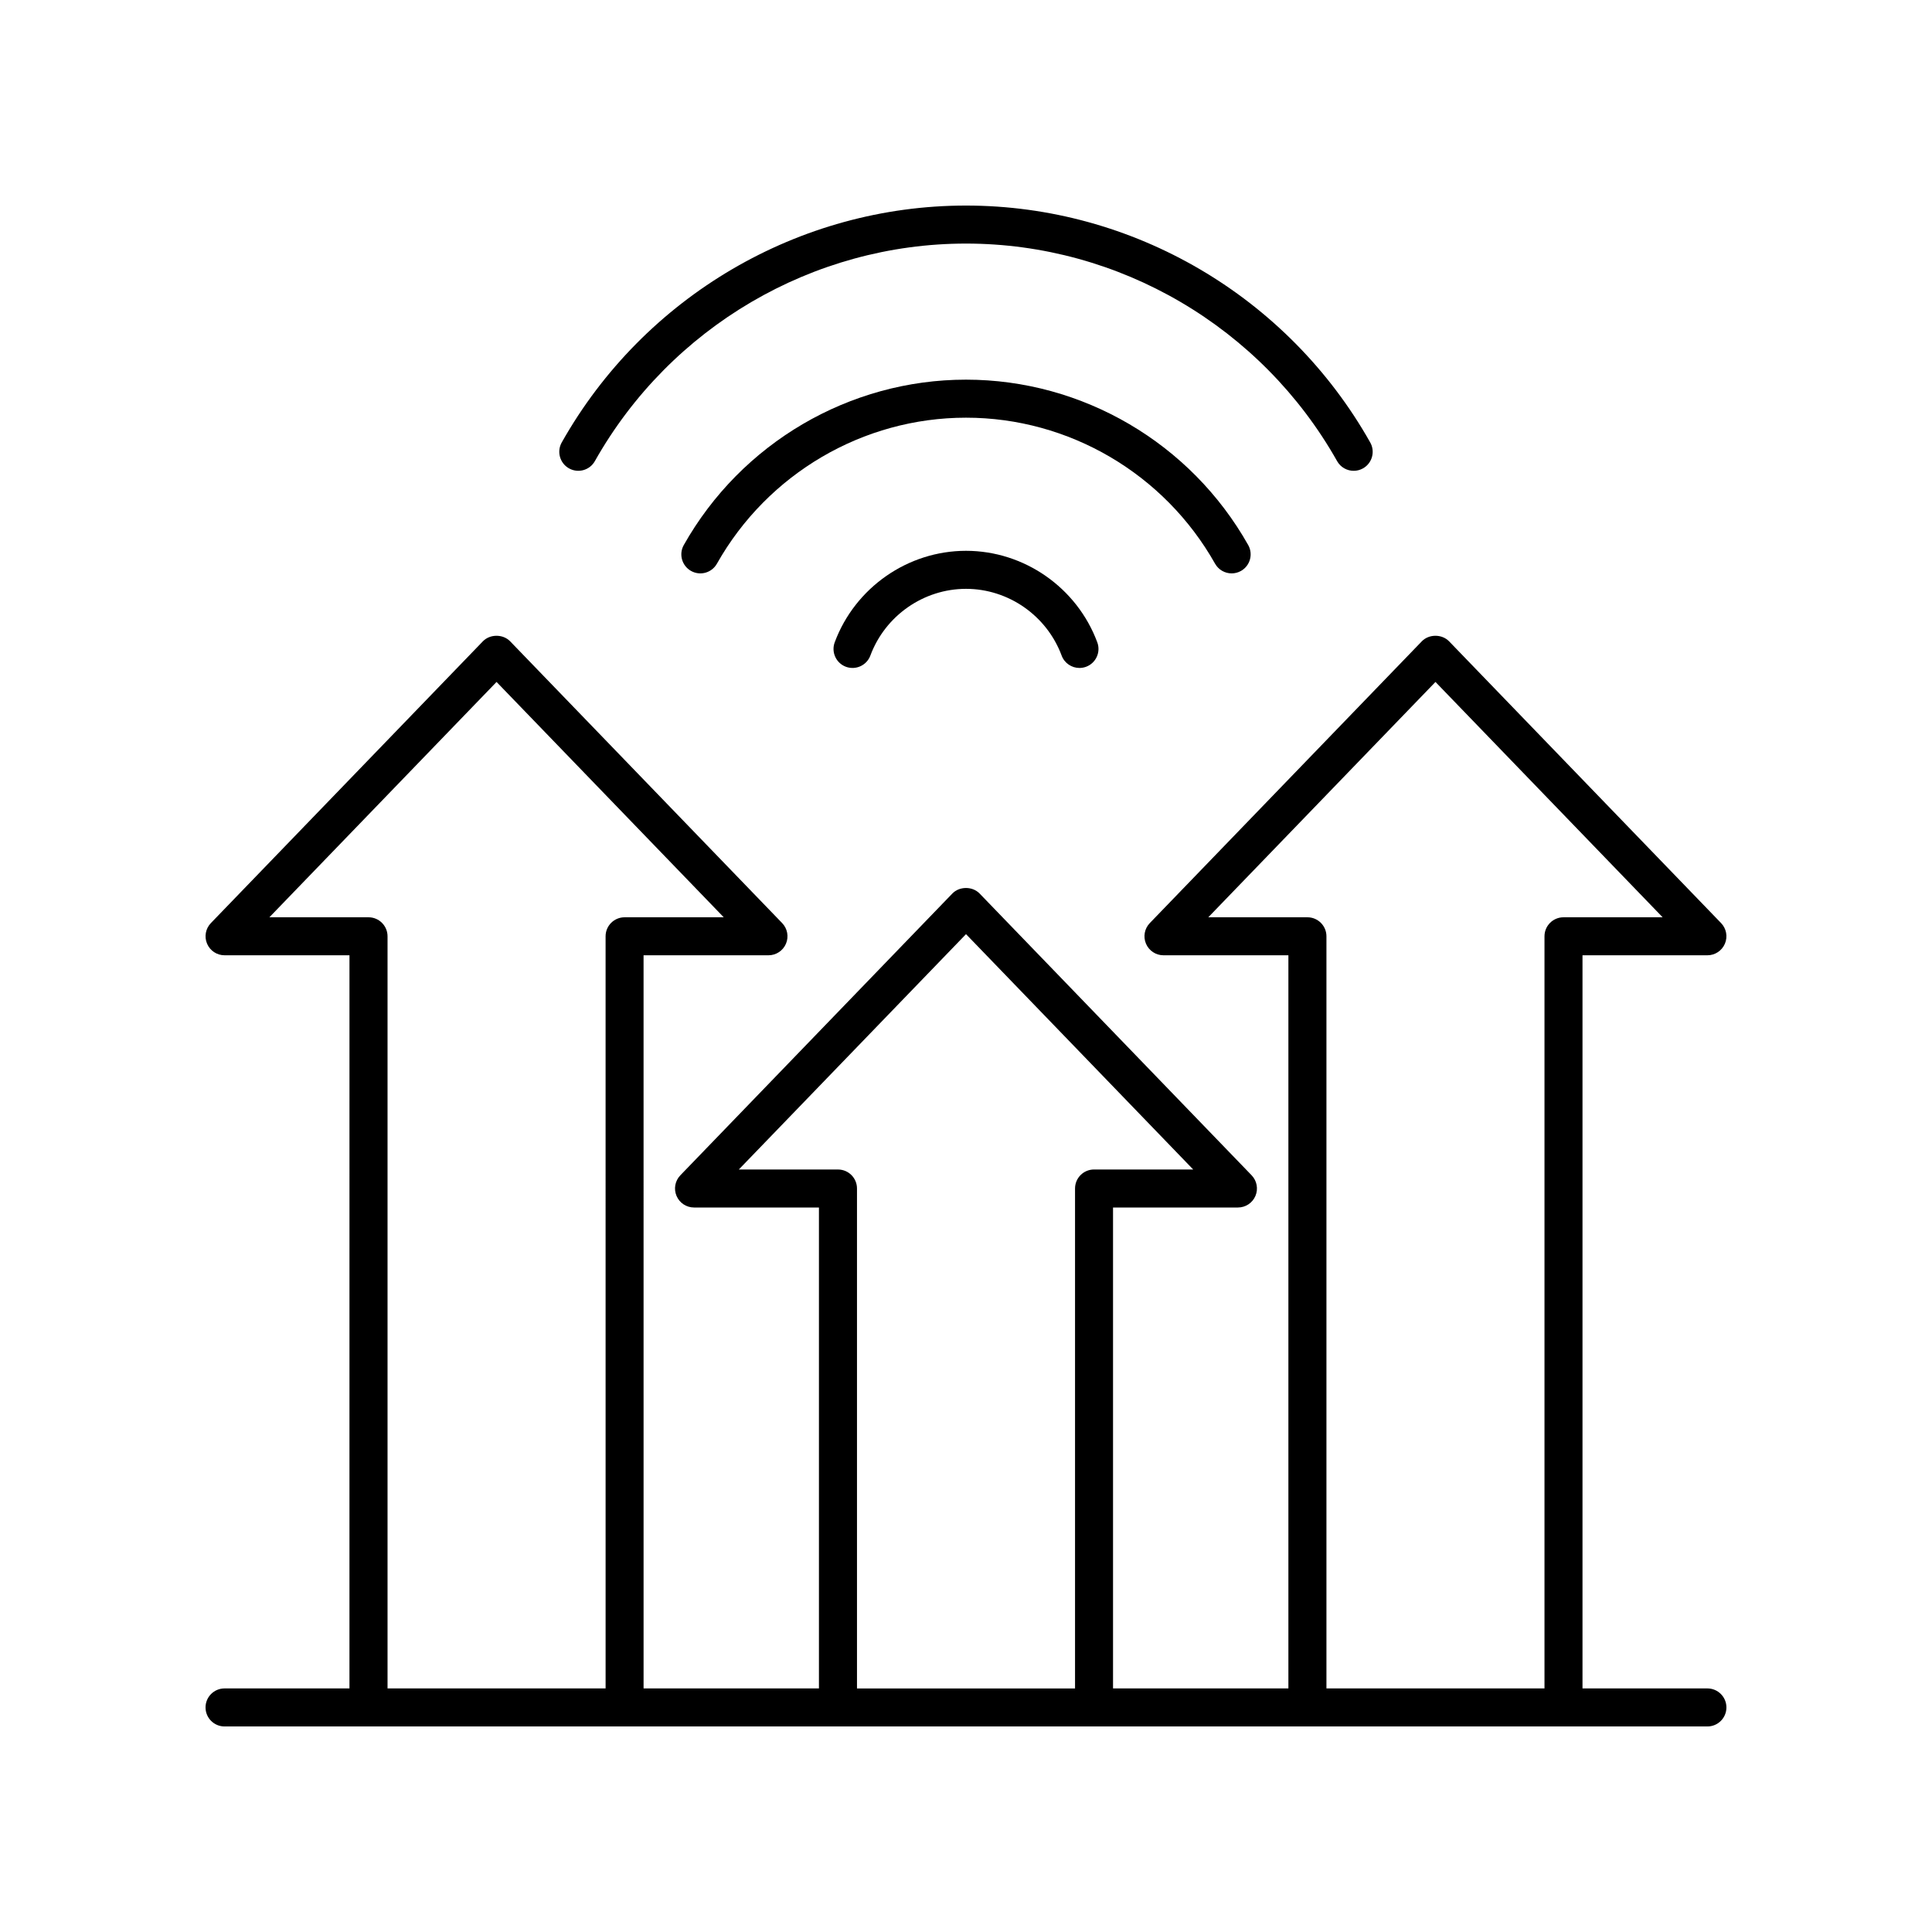
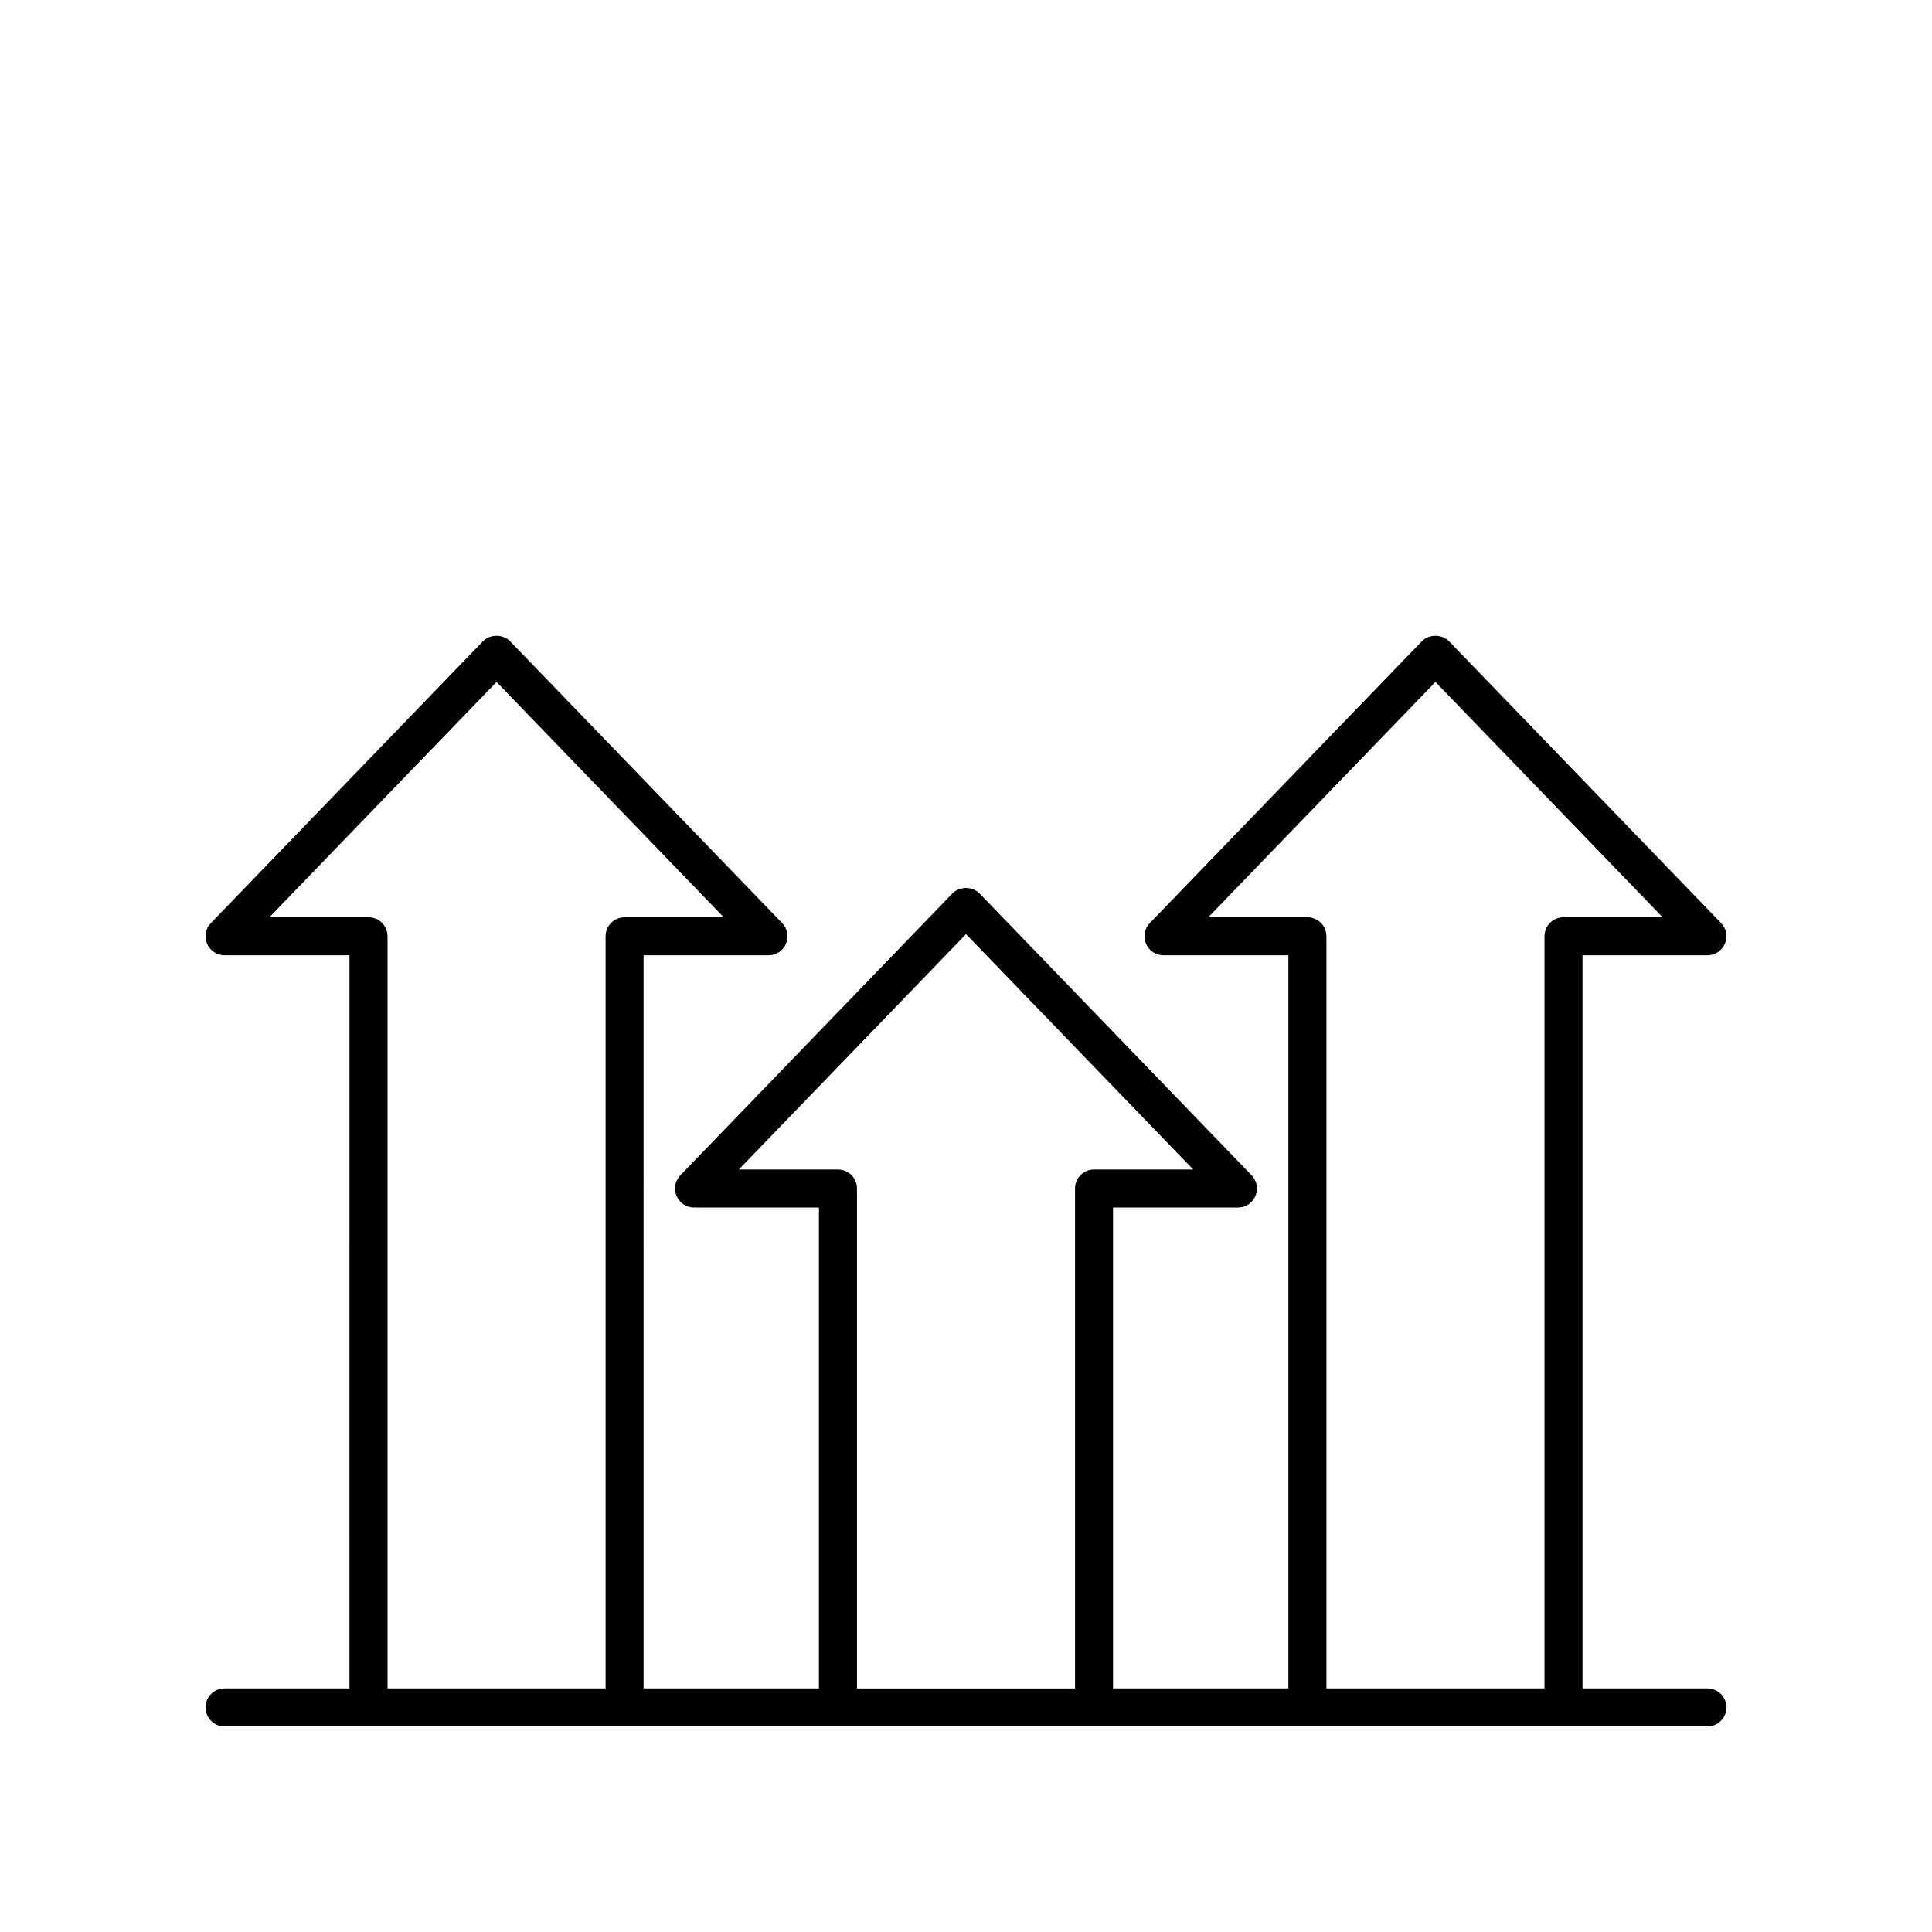
<svg xmlns="http://www.w3.org/2000/svg" fill="#000000" width="800px" height="800px" version="1.1" viewBox="144 144 512 512">
  <g>
-     <path d="m466.01 293.39c0.926 1.641 2.633 2.562 4.394 2.562 0.84 0 1.688-0.211 2.469-0.648 2.422-1.367 3.277-4.441 1.914-6.863-15.242-27.035-43.902-43.828-74.789-43.828-30.883 0-59.535 16.793-74.785 43.824-1.367 2.422-0.508 5.496 1.914 6.863 2.43 1.371 5.496 0.512 6.863-1.914 13.461-23.871 38.754-38.695 66.008-38.695 27.258-0.004 52.555 14.824 66.012 38.699z" />
-     <path d="m498.35 266.21c0.926 1.641 2.633 2.562 4.394 2.562 0.84 0 1.688-0.211 2.469-0.648 2.422-1.367 3.277-4.441 1.914-6.863-21.836-38.727-62.887-62.785-107.13-62.785-44.238 0-85.289 24.055-107.13 62.777-1.367 2.422-0.508 5.496 1.914 6.863 2.426 1.371 5.5 0.512 6.863-1.914 20.059-35.562 57.742-57.652 98.352-57.652 40.613 0 78.301 22.094 98.355 57.66z" />
-     <path d="m400 289.97c-15.414 0-29.398 9.742-34.793 24.25-0.969 2.609 0.359 5.508 2.965 6.481 2.606 0.965 5.512-0.359 6.481-2.965 3.934-10.582 14.121-17.688 25.348-17.688s21.41 7.106 25.344 17.684c0.754 2.031 2.68 3.285 4.723 3.285 0.582 0 1.18-0.102 1.758-0.316 2.609-0.973 3.938-3.871 2.965-6.481-5.394-14.504-19.375-24.25-34.789-24.25z" />
+     <path d="m498.35 266.21z" />
    <path d="m596.48 591.45h-33.102v-194.29h33.102c2.023 0 3.848-1.207 4.637-3.07 0.789-1.859 0.391-4.012-1.012-5.465l-72.074-74.66c-1.895-1.969-5.352-1.969-7.246 0l-72.074 74.66c-1.406 1.453-1.805 3.606-1.012 5.465 0.789 1.863 2.613 3.07 4.637 3.07h33.102v194.29h-46.473v-127.45h33.102c2.023 0 3.848-1.207 4.637-3.07 0.789-1.859 0.391-4.012-1.012-5.465l-72.074-74.66c-1.895-1.969-5.352-1.969-7.246 0l-72.07 74.66c-1.406 1.453-1.805 3.606-1.012 5.465 0.789 1.863 2.613 3.07 4.637 3.07h33.102v127.45h-46.473l-0.004-194.29h33.102c2.023 0 3.848-1.207 4.637-3.07 0.789-1.859 0.391-4.012-1.012-5.465l-72.074-74.66c-1.895-1.969-5.352-1.969-7.246 0l-72.07 74.66c-1.406 1.453-1.805 3.606-1.012 5.465 0.789 1.863 2.613 3.07 4.637 3.07h33.102l-0.004 194.29h-33.102c-2.781 0-5.039 2.254-5.039 5.039 0 2.781 2.254 5.039 5.039 5.039h392.97c2.781 0 5.039-2.254 5.039-5.039 0-2.781-2.258-5.039-5.039-5.039zm-106-204.36h-26.273l60.207-62.367 60.203 62.367h-26.273c-2.781 0-5.039 2.254-5.039 5.039v199.32h-57.785v-199.32c0-2.781-2.258-5.039-5.039-5.039zm-124.41 66.836h-26.273l60.207-62.367 60.203 62.367h-26.273c-2.781 0-5.039 2.254-5.039 5.039v132.49h-57.785v-132.49c0-2.781-2.254-5.035-5.039-5.035zm-124.41-66.836h-26.273l60.203-62.367 60.207 62.367h-26.273c-2.781 0-5.039 2.254-5.039 5.039l0.004 199.32h-57.789v-199.32c0-2.781-2.258-5.039-5.039-5.039z" />
  </g>
</svg>